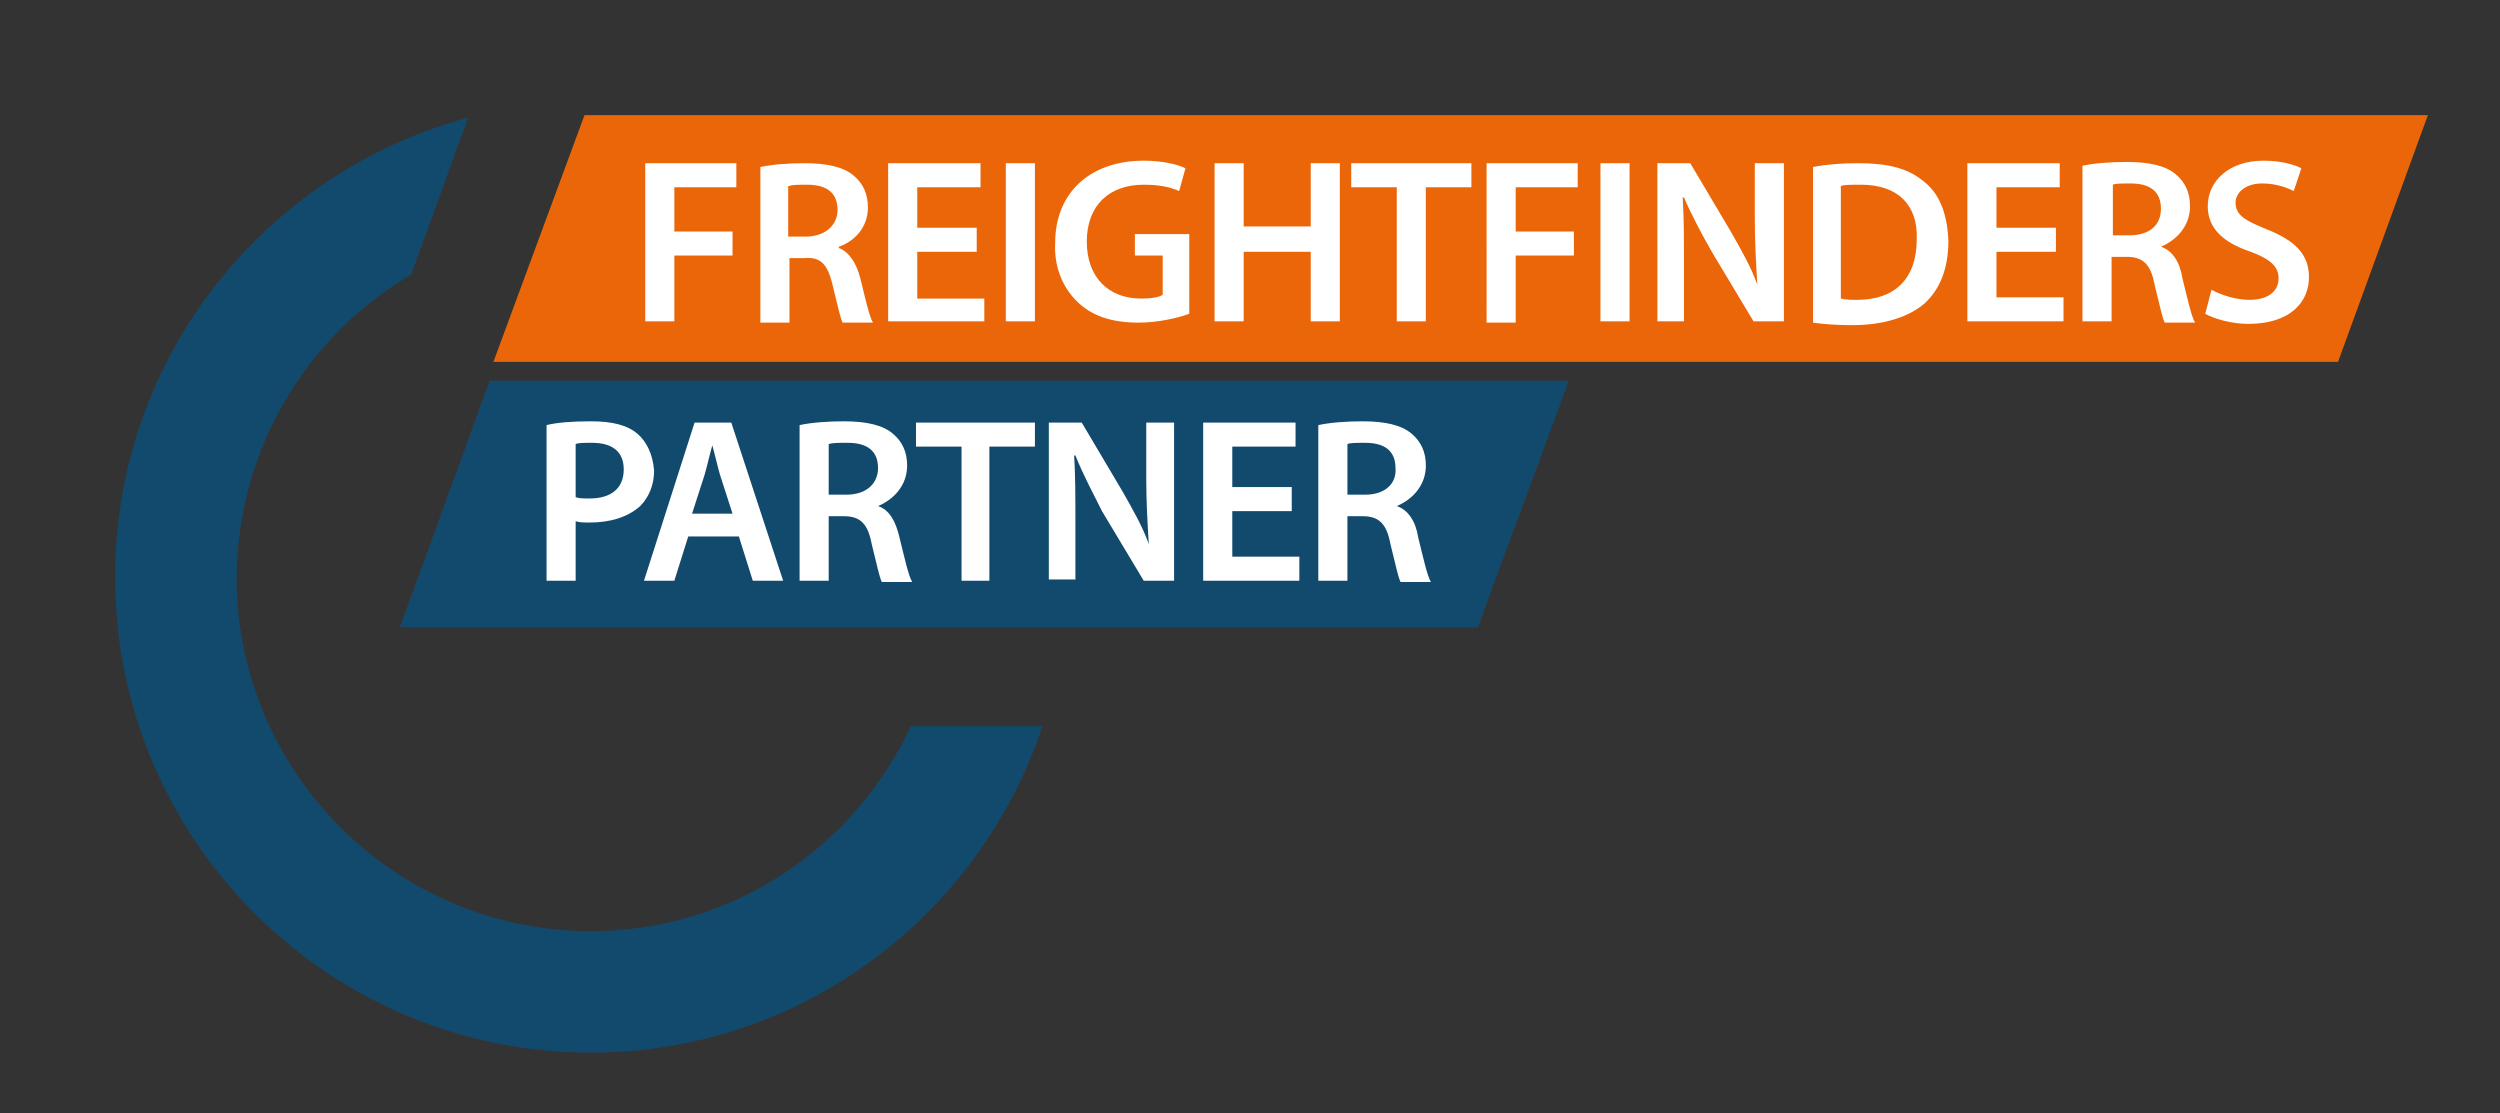
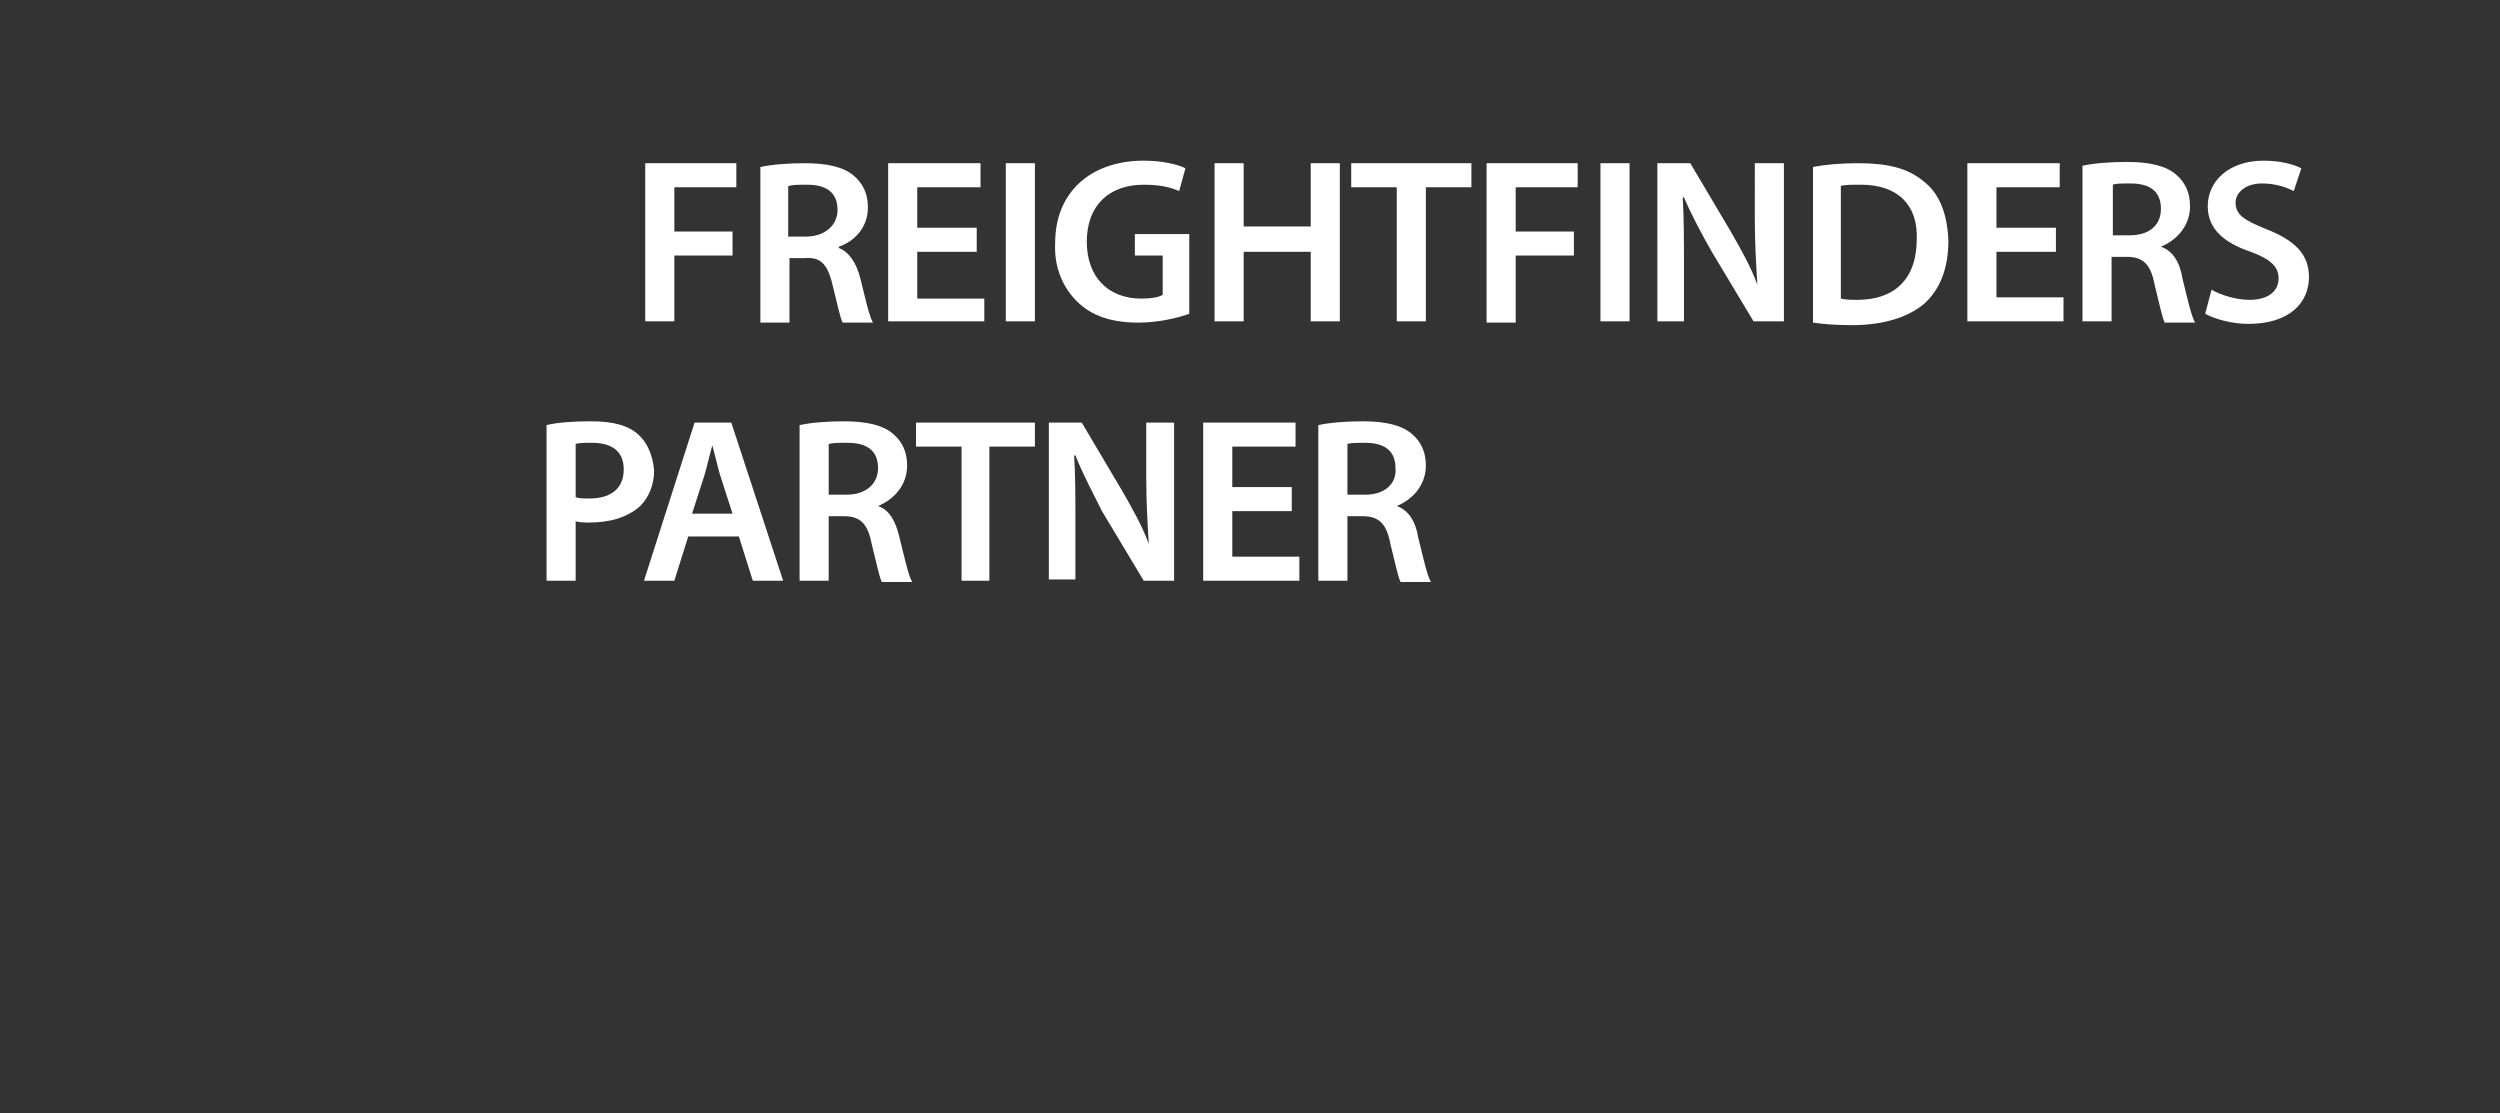
<svg xmlns="http://www.w3.org/2000/svg" id="Ebene_1" x="0px" y="0px" width="197.6px" height="88px" viewBox="0 0 197.6 88" xml:space="preserve">
  <rect x="0" y="0" width="197.6" height="88" fill="#333333" stroke="none" />
-   <path fill="#124A6D" d="M32.5,21.7L37,9.3c-16,4.3-27.9,18.9-27.9,36.3c0,20.8,16.9,37.6,37.6,37.6c16.6,0,30.7-10.8,35.7-25.8H72  C67.5,67,57.9,73.6,46.7,73.6c-15.4,0-28-12.5-28-28C18.8,35.4,24.3,26.5,32.5,21.7L32.5,21.7z" />
-   <polygon fill="#EB6608" points="39,28.6 184.8,28.6 191.9,9.1 46.2,9.1 39,28.6 " />
-   <polygon fill="#124A6D" points="31.6,49.6 116.8,49.6 124,30.1 38.7,30.1 31.6,49.6 " />
  <path fill="#FFFFFF" d="M65.8,22.5c0.4,1.6,0.6,2.6,0.8,3H69c-0.3-0.5-0.6-1.9-1-3.5c-0.3-1.2-0.9-2.1-1.7-2.4v-0.1  c1.2-0.4,2.3-1.5,2.3-3.1c0-1.1-0.4-1.9-1.1-2.5c-0.8-0.7-2.1-1-3.9-1c-1.3,0-2.6,0.1-3.5,0.3v12.3h2.3v-5.1h1.2  C64.8,20.3,65.4,20.8,65.8,22.5z M62.4,14.7c0.2-0.1,0.7-0.1,1.4-0.1c1.5,0,2.4,0.6,2.4,2c0,1.2-1,2.1-2.5,2.1h-1.4V14.7z   M72.4,33.4h9.4v1.9h-3.6v10.6H76V35.3h-3.6V33.4z M81.8,25.4h-2.3V12.9h2.3V25.4z M69.4,40L69.4,40c1.2-0.5,2.3-1.6,2.3-3.2  c0-1.1-0.4-1.9-1.1-2.5c-0.8-0.7-2.1-1-3.9-1c-1.3,0-2.6,0.1-3.5,0.3v12.3h2.3v-5.1h1.2c1.3,0,1.9,0.6,2.2,2.2  c0.4,1.6,0.6,2.6,0.8,3h2.4c-0.3-0.5-0.6-1.9-1-3.5C70.8,41.2,70.3,40.3,69.4,40z M66.9,39.1h-1.4v-4C65.8,35,66.2,35,67,35  c1.5,0,2.4,0.6,2.4,2C69.4,38.2,68.5,39.1,66.9,39.1z M54.9,33.4l-4,12.5h2.4l1.1-3.5h4l1.1,3.5h2.4l-4.1-12.5H54.9z M54.7,40.6  l1-3.1c0.2-0.7,0.4-1.6,0.6-2.3h0c0.2,0.7,0.4,1.6,0.6,2.3l1,3.1H54.7z M77.8,25.4h-7.6V12.9h7.3v1.9h-5V18h4.7v1.9h-4.7v3.7h5.3  V25.4z M50.4,34.3c-0.8-0.7-2-1-3.7-1c-1.5,0-2.7,0.1-3.5,0.3v12.3h2.3v-4.7c0.3,0.1,0.7,0.1,1.1,0.1c1.6,0,3-0.4,4-1.3  c0.7-0.7,1.1-1.7,1.1-2.8C51.6,35.9,51.1,34.9,50.4,34.3z M46.6,39.4c-0.5,0-0.8,0-1.1-0.1v-4.2c0.2-0.1,0.7-0.1,1.3-0.1  c1.6,0,2.5,0.7,2.5,2.1C49.3,38.6,48.3,39.4,46.6,39.4z M53.3,25.4H51V12.9h7.2v1.9h-4.9v3.5h4.6v1.9h-4.6V25.4z M110.4,40L110.4,40  c1.2-0.5,2.3-1.6,2.3-3.2c0-1.1-0.4-1.9-1.1-2.5c-0.8-0.7-2.1-1-3.9-1c-1.3,0-2.6,0.1-3.5,0.3v12.3h2.3v-5.1h1.2  c1.3,0,1.9,0.6,2.2,2.2c0.4,1.6,0.6,2.6,0.8,3h2.4c-0.3-0.5-0.6-1.9-1-3.5C111.9,41.2,111.3,40.3,110.4,40z M107.9,39.1h-1.4v-4  c0.2-0.1,0.7-0.1,1.4-0.1c1.5,0,2.4,0.6,2.4,2C110.4,38.2,109.5,39.1,107.9,39.1z M152,14.3c-1.2-1-2.8-1.4-5.1-1.4  c-1.4,0-2.6,0.1-3.6,0.3v12.3c0.7,0.1,1.7,0.2,3.1,0.2c2.4,0,4.4-0.6,5.7-1.7c1.2-1.1,1.9-2.7,1.9-5C153.9,16.7,153.2,15.2,152,14.3  z M146.8,23.7c-0.5,0-0.9,0-1.3-0.1v-8.9c0.3-0.1,0.8-0.1,1.6-0.1c2.9,0,4.5,1.6,4.4,4.3C151.5,22.1,149.7,23.7,146.8,23.7z   M138.9,12.9h2.1v12.5h-2.4l-3.3-5.5c-0.8-1.4-1.6-2.9-2.2-4.3l-0.1,0c0.1,1.6,0.1,3.3,0.1,5.3v4.5h-2.1V12.9h2.6l3.2,5.4  c0.8,1.4,1.6,2.8,2.1,4.2h0c-0.1-1.7-0.2-3.3-0.2-5.2V12.9z M90.7,33.4h2.1v12.5h-2.4l-3.3-5.5C86.4,39,85.6,37.5,85,36l-0.1,0  c0.1,1.6,0.1,3.3,0.1,5.3v4.5h-2.1V33.4h2.6l3.2,5.4c0.8,1.4,1.6,2.8,2.1,4.2h0c-0.1-1.7-0.2-3.3-0.2-5.2V33.4z M126.5,12.9h2.3  v12.5h-2.3V12.9z M170.8,19.5L170.8,19.5c1.2-0.5,2.3-1.6,2.3-3.2c0-1.1-0.4-1.9-1.1-2.5c-0.8-0.7-2.1-1-3.9-1  c-1.3,0-2.6,0.1-3.5,0.3v12.3h2.3v-5.1h1.2c1.3,0,1.9,0.6,2.2,2.2c0.4,1.6,0.6,2.6,0.8,3h2.4c-0.3-0.5-0.6-1.9-1-3.5  C172.3,20.7,171.7,19.8,170.8,19.5z M168.3,18.6H167v-4c0.2-0.1,0.7-0.1,1.4-0.1c1.5,0,2.4,0.6,2.4,2  C170.8,17.8,169.9,18.6,168.3,18.6z M182.5,21.9c0,2-1.5,3.7-4.8,3.7c-1.3,0-2.7-0.4-3.4-0.8l0.5-1.9c0.7,0.4,1.9,0.8,3,0.8  c1.5,0,2.3-0.7,2.3-1.7c0-0.9-0.6-1.5-2.2-2.1c-2.1-0.7-3.4-1.8-3.4-3.6c0-2,1.7-3.6,4.4-3.6c1.4,0,2.4,0.3,3,0.6l-0.6,1.8  c-0.4-0.2-1.3-0.6-2.5-0.6c-1.4,0-2.1,0.8-2.1,1.5c0,1,0.7,1.4,2.4,2.1C181.4,19,182.5,20.1,182.5,21.9z M157.8,23.5h5.3v1.9h-7.6  V12.9h7.3v1.9h-5V18h4.7v1.9h-4.7V23.5z M89.6,18.5H94v6.3c-0.8,0.3-2.4,0.7-4,0.7c-2.1,0-3.7-0.5-4.9-1.7c-1.1-1.1-1.8-2.7-1.7-4.6  c0-4,2.8-6.5,7-6.5c1.5,0,2.7,0.3,3.3,0.6l-0.5,1.8c-0.7-0.3-1.5-0.5-2.8-0.5c-2.7,0-4.5,1.6-4.5,4.5c0,2.8,1.7,4.5,4.3,4.5  c0.8,0,1.4-0.1,1.7-0.3v-3.1h-2.2V18.5z M117.5,12.9h7.2v1.9h-4.9v3.5h4.6v1.9h-4.6v5.3h-2.3V12.9z M97.4,44h5.3v1.9h-7.6V33.4h7.3  v1.9h-5v3.2h4.7v1.9h-4.7V44z M103.6,25.4v-5.5h-5.3v5.5H96V12.9h2.3v5h5.3v-5h2.3v12.5H103.6z M106.9,12.9h9.4v1.9h-3.6v10.6h-2.3  V14.8h-3.6V12.9z" />
</svg>